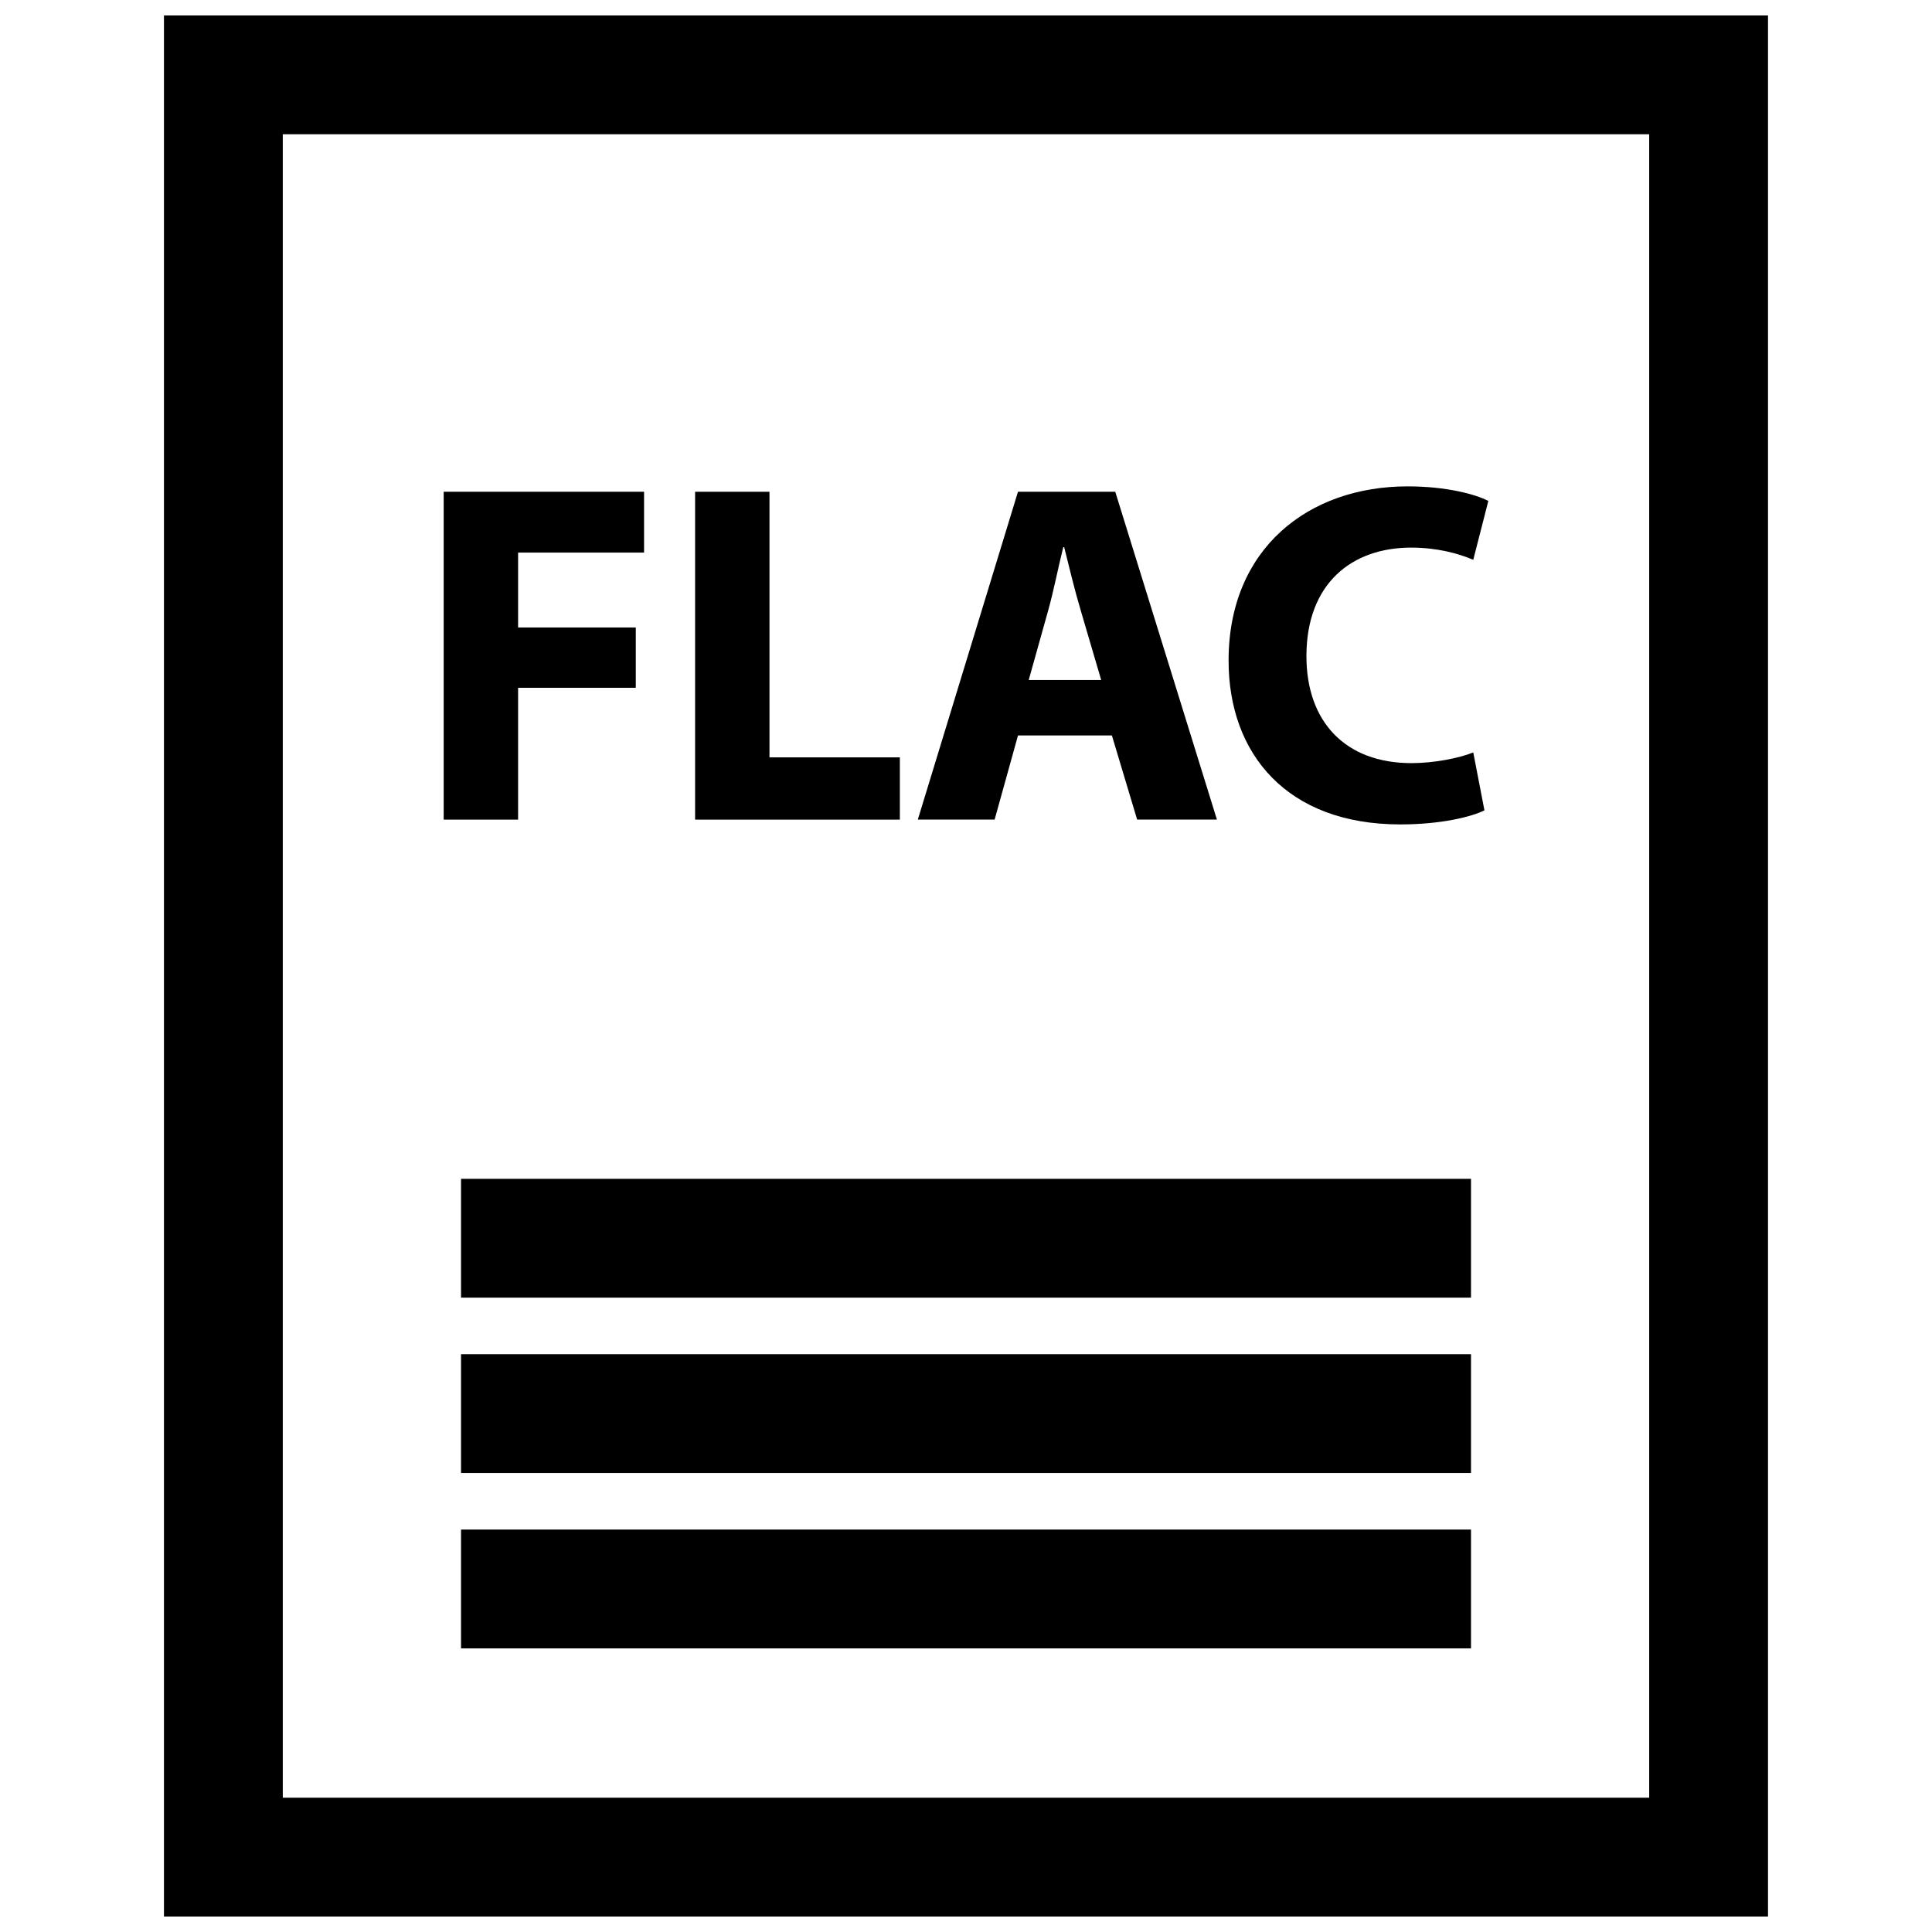
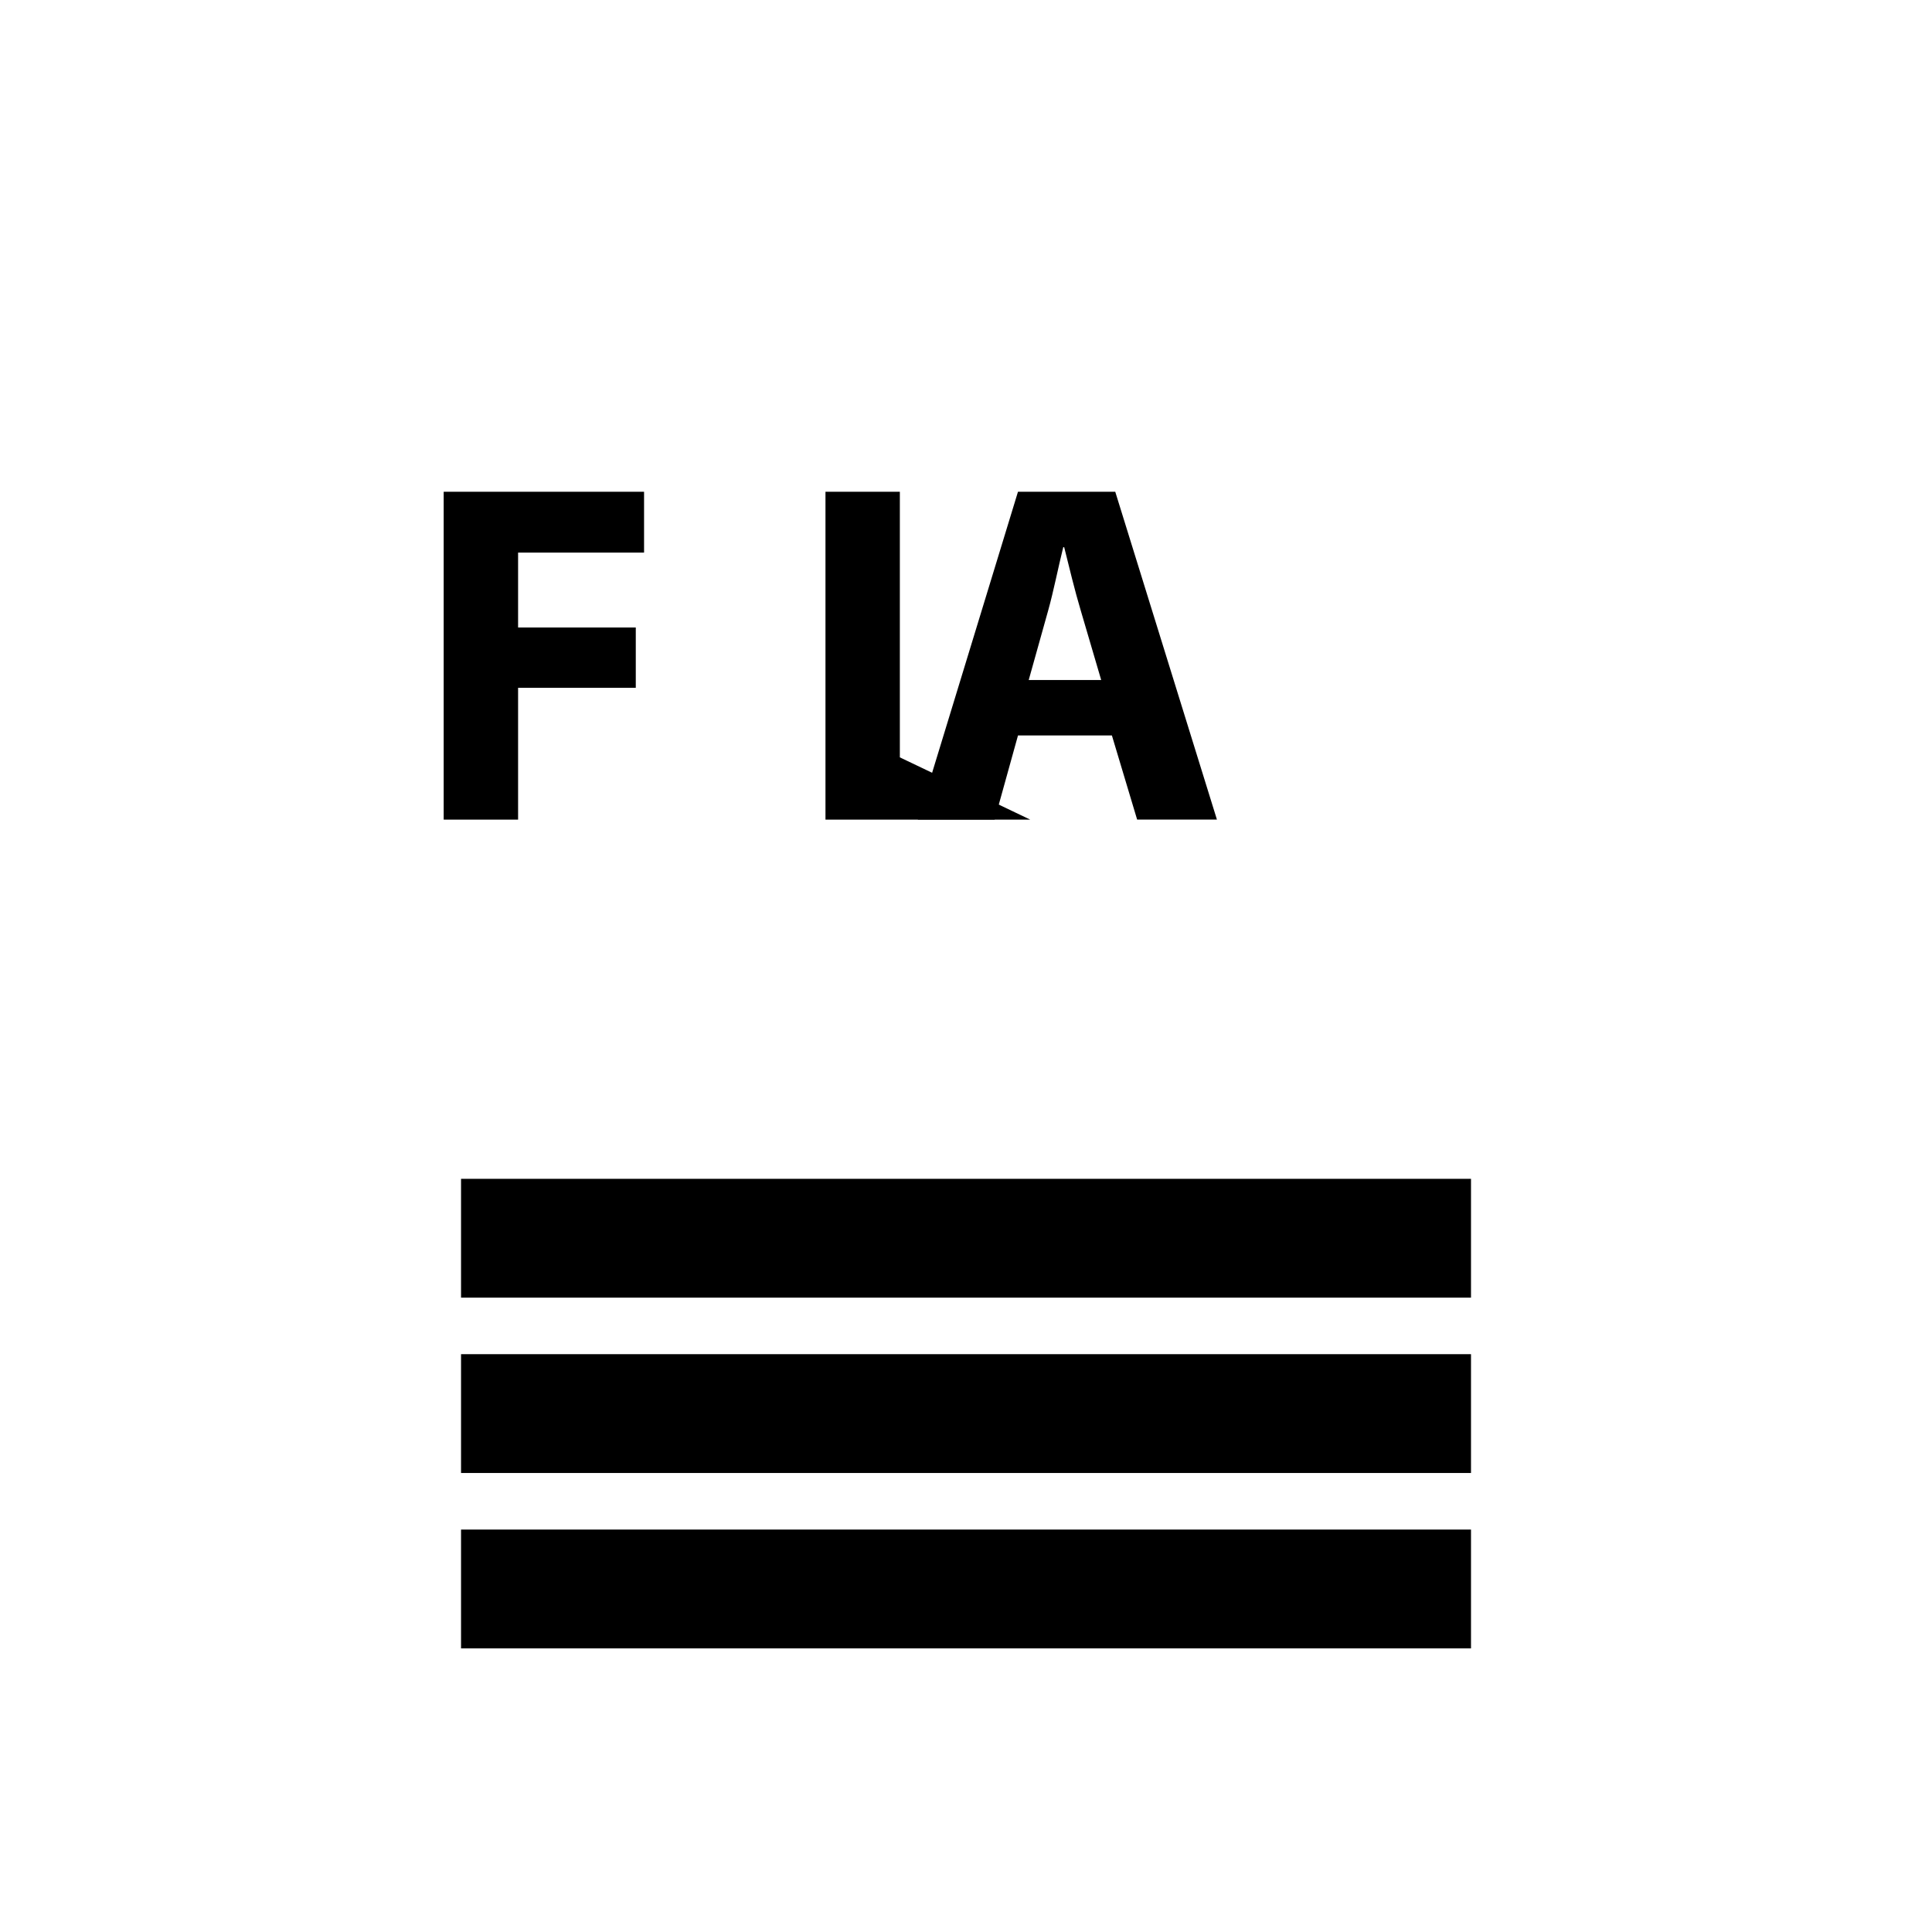
<svg xmlns="http://www.w3.org/2000/svg" width="800px" height="800px" version="1.1" viewBox="144 144 512 512">
  <defs>
    <clipPath id="a">
-       <path d="m187 148.09h426v503.81h-426z" />
-     </clipPath>
+       </clipPath>
  </defs>
  <path d="m281.3 326.27h31.188v-15.98h-31.188v-19.852h33.383v-16.117h-53.102v86.887h19.719z" />
-   <path d="m382.47 344.71h-34.551v-70.387h-19.711v86.887h54.262z" />
+   <path d="m382.47 344.71v-70.387h-19.711v86.887h54.262z" />
  <path d="m413.78 338.9h24.883l6.691 22.301h21.145l-26.945-86.875h-25.781l-26.543 86.875h20.355zm8-33.125c1.418-5.039 2.699-11.602 3.992-16.758h0.25c1.289 5.164 2.832 11.602 4.383 16.758l5.422 18.438h-19.207z" />
-   <path d="m515.09 362.48c10.57 0 18.695-1.938 22.301-3.731l-2.961-15.344c-3.863 1.543-10.445 2.832-16.375 2.832-17.531 0-27.836-10.957-27.836-28.355 0-19.332 12.113-28.758 27.711-28.758 6.957 0 12.508 1.543 16.5 3.227l3.992-15.594c-3.481-1.812-11.211-3.863-21.395-3.863-26.293 0-47.438 16.5-47.438 46.145-0.008 24.762 15.469 43.441 45.5 43.441z" />
  <g clip-path="url(#a)">
    <path d="m612.54 148.09h-425.09v503.81h425.09zm-31.488 472.32h-362.11v-440.83h362.11z" />
  </g>
  <path d="m266.18 456.4h267.65v31.488h-267.65z" />
  <path d="m266.18 502.87h267.65v31.488h-267.65z" />
  <path d="m266.18 549.35h267.65v31.488h-267.65z" />
</svg>